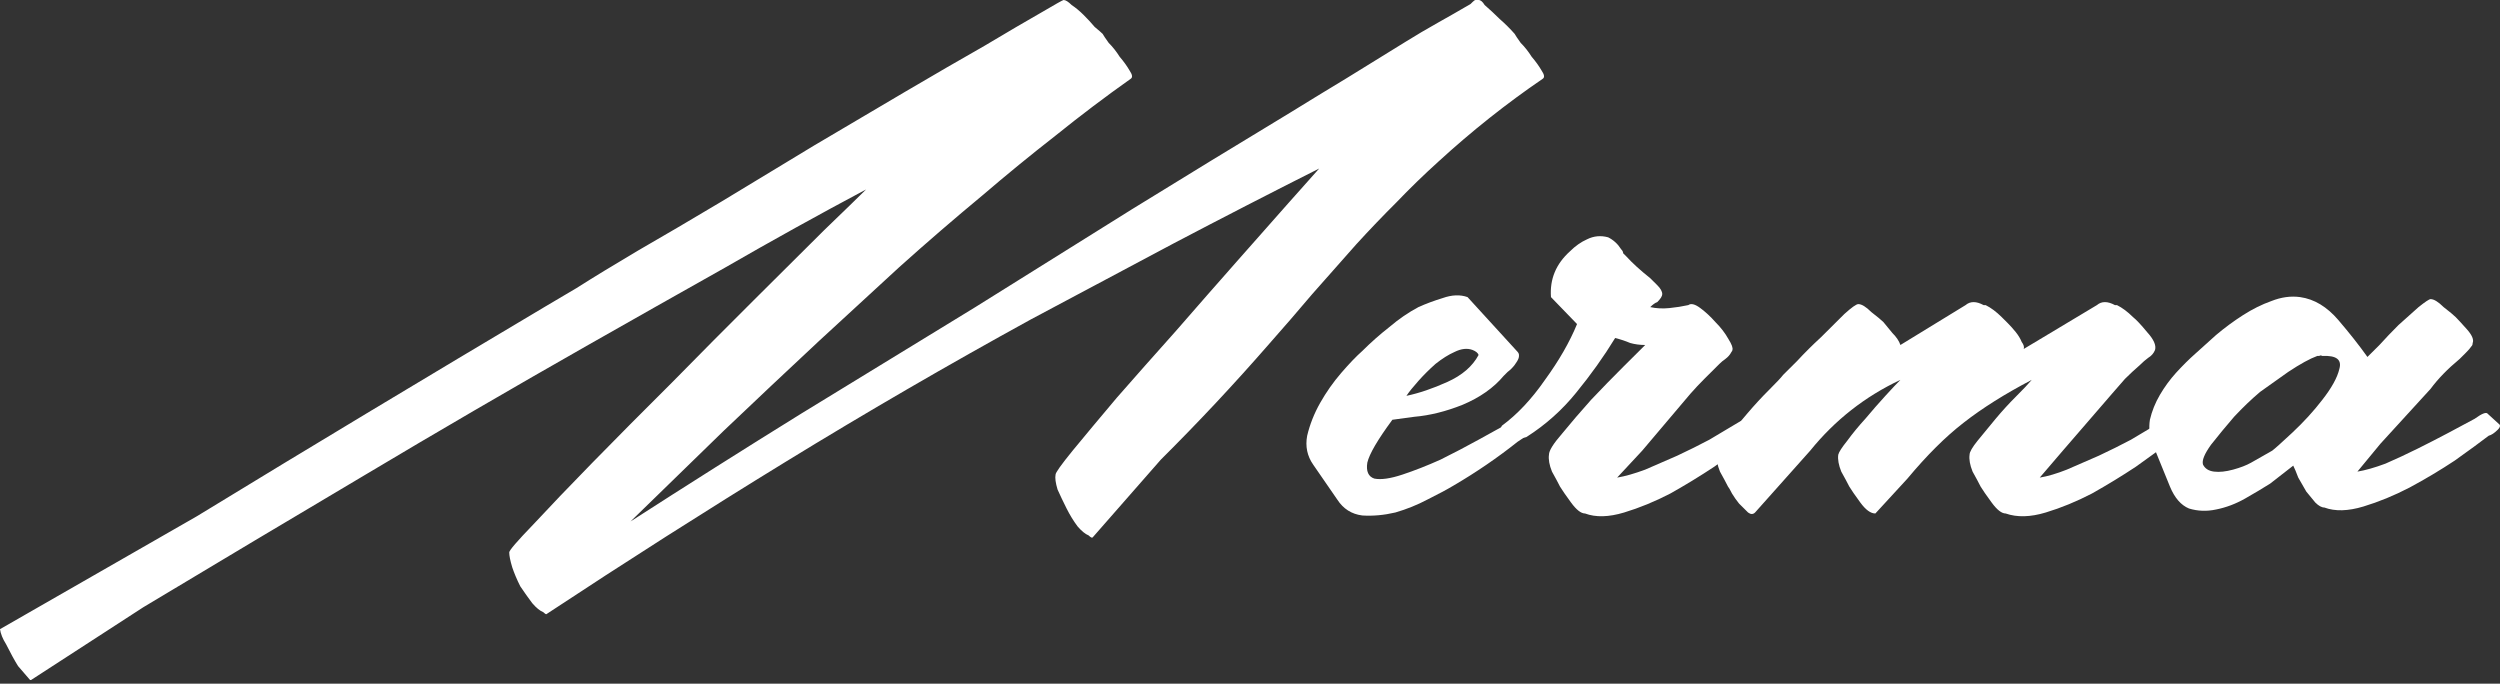
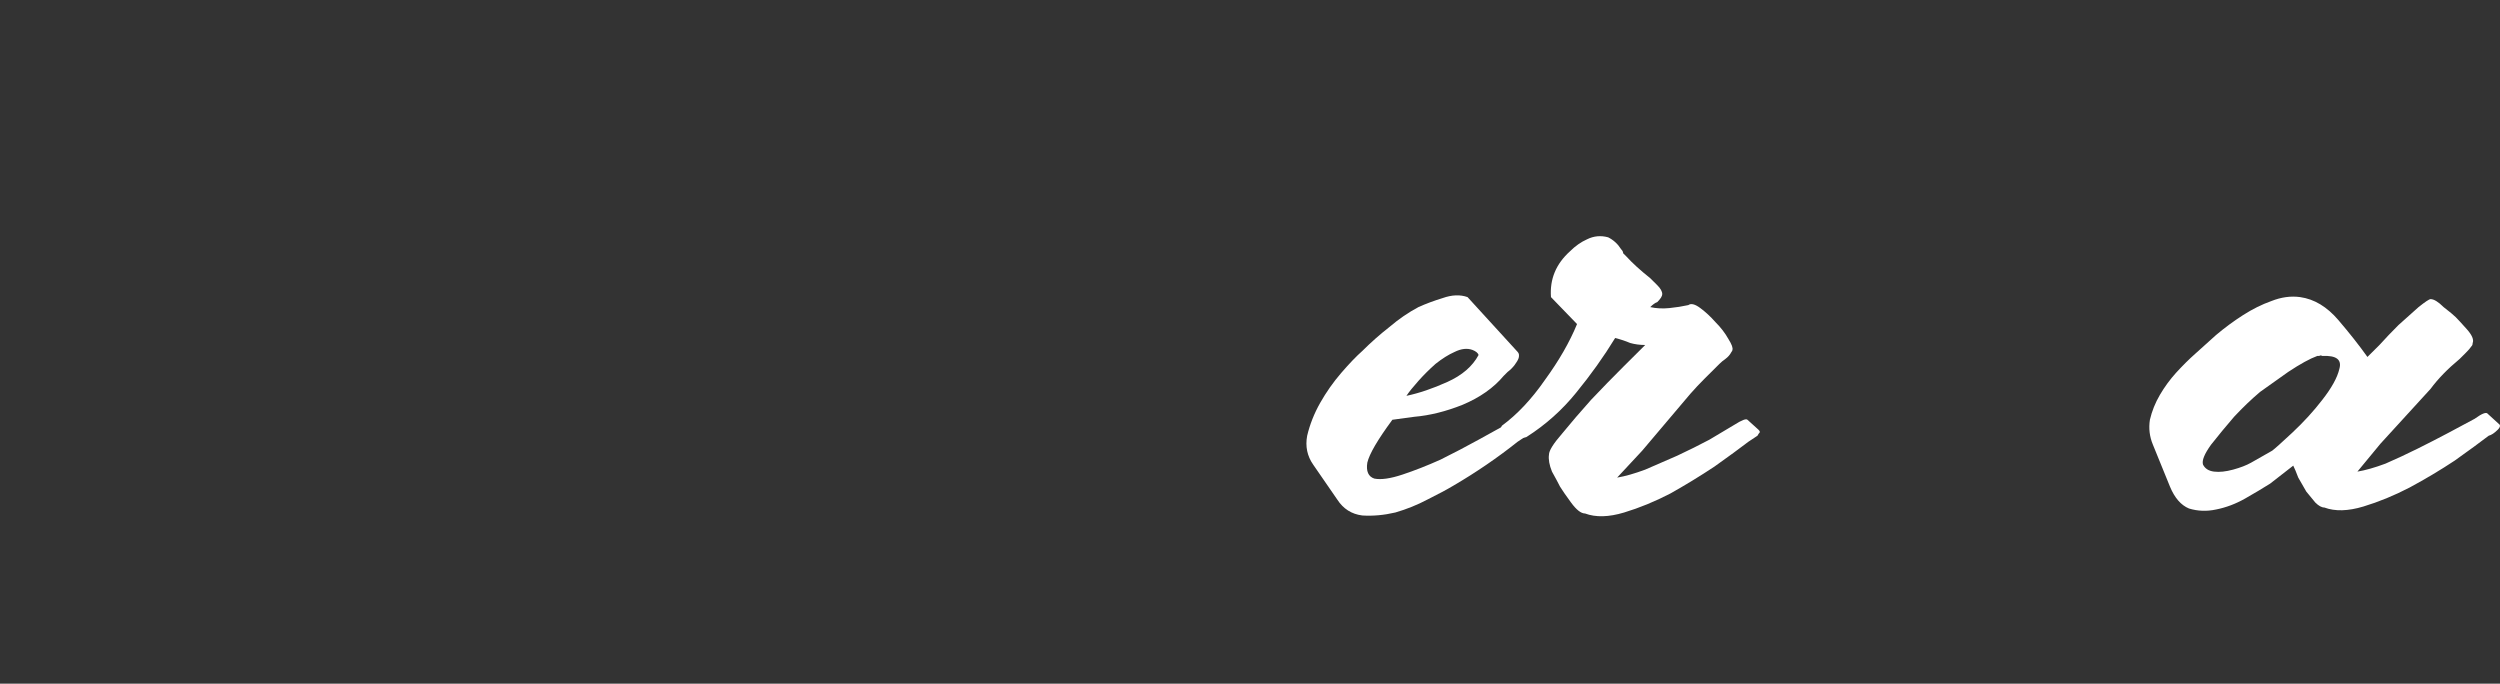
<svg xmlns="http://www.w3.org/2000/svg" width="245" height="67" viewBox="0 0 245 67" fill="none">
  <rect x="0" y="0" width="245" height="67" fill="#333333" stroke="none" />
-   <path d="M19.255 50.615C25.018 47.097 30.716 43.645 36.348 40.258C41.981 36.87 47.646 33.483 53.344 30.096C53.802 29.835 54.85 29.216 56.487 28.239C58.125 27.197 60.155 25.959 62.578 24.526C65.067 23.093 67.785 21.497 70.732 19.738C73.745 17.914 76.757 16.09 79.77 14.266C82.848 12.442 85.828 10.683 88.71 8.99C91.591 7.296 94.178 5.798 96.471 4.495C98.763 3.127 100.597 2.052 101.972 1.27C103.413 0.423 104.166 0 104.231 0C104.428 0 104.69 0.163 105.017 0.489C105.41 0.749 105.803 1.075 106.196 1.466C106.589 1.857 106.949 2.247 107.277 2.638C107.67 2.964 107.932 3.192 108.063 3.322C108.128 3.453 108.325 3.746 108.652 4.202C109.045 4.593 109.405 5.048 109.733 5.57C110.126 6.026 110.453 6.482 110.715 6.938C110.977 7.328 111.01 7.589 110.813 7.719C108.325 9.478 105.869 11.335 103.445 13.289C101.022 15.178 98.632 17.132 96.274 19.152C93.523 21.432 90.805 23.777 88.12 26.187C85.501 28.597 82.881 31.008 80.261 33.418C77.118 36.349 74.007 39.281 70.928 42.212C67.916 45.143 64.87 48.107 61.792 51.104C67.359 47.521 72.926 44.003 78.493 40.551C84.125 37.098 89.823 33.613 95.586 30.096C100.695 26.904 105.803 23.712 110.912 20.52C116.086 17.328 121.259 14.168 126.433 11.041C128.333 9.869 130.199 8.729 132.033 7.622C133.932 6.449 135.832 5.276 137.731 4.104C138.779 3.453 139.827 2.834 140.874 2.247C141.922 1.661 143.003 1.042 144.116 0.391C144.182 0.326 144.247 0.261 144.313 0.195C144.444 0.065 144.542 0 144.608 0H144.902C145.099 0 145.295 0.163 145.492 0.489C146.016 0.945 146.507 1.401 146.965 1.857C147.489 2.313 147.98 2.801 148.439 3.322C148.504 3.453 148.701 3.746 149.028 4.202C149.421 4.593 149.781 5.048 150.109 5.57C150.502 6.026 150.829 6.482 151.091 6.938C151.353 7.328 151.386 7.589 151.19 7.719C147.653 10.13 144.247 12.833 140.973 15.829C139.532 17.132 138.157 18.468 136.847 19.836C135.537 21.139 134.227 22.506 132.917 23.94C131.476 25.568 130.035 27.197 128.595 28.825C127.219 30.454 125.811 32.082 124.37 33.711C122.668 35.665 120.932 37.587 119.164 39.476C117.395 41.365 115.594 43.221 113.761 45.045L107.08 52.667C107.015 52.732 106.884 52.667 106.687 52.472C106.36 52.341 106 52.048 105.607 51.592C105.214 51.071 104.854 50.485 104.526 49.833C104.199 49.182 103.904 48.563 103.642 47.977C103.446 47.325 103.38 46.837 103.445 46.511C103.445 46.316 104.002 45.534 105.116 44.166C106.294 42.733 107.735 41.007 109.438 38.987C111.206 36.968 113.138 34.786 115.234 32.441C117.33 30.03 119.327 27.75 121.227 25.601C123.126 23.451 124.796 21.562 126.237 19.933C127.743 18.24 128.758 17.1 129.282 16.513C124.501 18.924 119.753 21.366 115.038 23.842C110.388 26.317 105.738 28.793 101.088 31.268C92.901 35.763 84.878 40.42 77.019 45.241C69.16 50.061 61.334 55.045 53.54 60.191C53.475 60.191 53.376 60.126 53.245 59.995C52.918 59.865 52.558 59.572 52.165 59.116C51.772 58.595 51.379 58.041 50.986 57.455C50.658 56.804 50.397 56.185 50.2 55.599C50.004 54.947 49.905 54.459 49.905 54.133C49.905 53.937 50.691 53.025 52.263 51.397C53.835 49.703 55.767 47.684 58.059 45.339C60.417 42.928 63.004 40.323 65.82 37.522C68.636 34.655 71.321 31.952 73.876 29.412C76.495 26.806 78.788 24.526 80.752 22.572C82.783 20.617 84.158 19.282 84.878 18.565C80.228 21.041 75.644 23.581 71.125 26.187C66.606 28.727 62.054 31.301 57.47 33.906C50.135 38.075 42.865 42.31 35.661 46.609C28.522 50.843 21.318 55.142 14.048 59.507L3.045 66.64H2.947L1.768 65.272C1.441 64.751 1.048 64.034 0.589 63.122C0.262 62.601 0.065 62.113 0 61.657L19.255 50.615Z" fill="white" />
  <path d="M136.453 41.137C135.012 43.091 134.193 44.492 133.997 45.339C133.866 46.185 134.095 46.707 134.685 46.902C135.34 47.032 136.257 46.902 137.435 46.511C138.614 46.12 139.859 45.632 141.168 45.045C142.478 44.394 143.723 43.743 144.902 43.091C146.08 42.44 146.965 41.951 147.554 41.626C148.209 41.17 148.602 41.039 148.733 41.235C148.864 41.365 149.224 41.658 149.813 42.114C149.879 42.179 149.813 42.375 149.617 42.7L148.733 43.287C147.75 44.068 146.735 44.818 145.687 45.534C144.64 46.251 143.559 46.935 142.446 47.586C141.791 47.977 140.939 48.433 139.891 48.954C138.909 49.475 137.861 49.899 136.748 50.224C135.634 50.485 134.554 50.583 133.506 50.517C132.458 50.387 131.639 49.866 131.05 48.954L128.692 45.534C128.103 44.687 127.906 43.743 128.103 42.7C128.365 41.593 128.79 40.518 129.38 39.476C129.969 38.434 130.657 37.456 131.443 36.544C132.229 35.633 132.916 34.916 133.506 34.395C134.357 33.548 135.241 32.766 136.158 32.05C137.075 31.268 138.025 30.617 139.007 30.096C139.728 29.77 140.514 29.477 141.365 29.216C142.282 28.89 143.1 28.858 143.821 29.118L148.733 34.492C148.864 34.623 148.897 34.818 148.831 35.079C148.766 35.274 148.635 35.502 148.438 35.763C148.242 36.023 148.012 36.251 147.75 36.447C147.554 36.642 147.423 36.773 147.357 36.838C146.375 38.01 145.033 38.955 143.33 39.671C141.692 40.323 140.121 40.714 138.614 40.844L136.453 41.137ZM144.902 34.786C144.836 34.59 144.64 34.427 144.312 34.297C143.788 34.102 143.199 34.167 142.544 34.492C141.954 34.753 141.332 35.144 140.677 35.665C140.088 36.186 139.531 36.74 139.007 37.326C138.483 37.913 138.09 38.401 137.828 38.792C139.073 38.531 140.415 38.075 141.856 37.424C143.297 36.773 144.312 35.893 144.902 34.786Z" fill="white" />
  <path d="M158.48 46.804C159.266 46.674 160.183 46.413 161.231 46.023C162.279 45.567 163.326 45.111 164.374 44.655C165.488 44.133 166.536 43.612 167.518 43.091C168.5 42.505 169.319 42.016 169.974 41.626C170.694 41.17 171.12 41.007 171.251 41.137C171.382 41.267 171.742 41.593 172.332 42.114C172.463 42.244 172.495 42.342 172.43 42.407C172.364 42.472 172.299 42.57 172.233 42.7L171.349 43.287C170.498 43.938 169.384 44.752 168.009 45.73C166.634 46.642 165.193 47.521 163.687 48.368C162.18 49.149 160.674 49.768 159.168 50.224C157.661 50.68 156.384 50.713 155.336 50.322C154.943 50.322 154.485 49.964 153.961 49.247C153.437 48.531 153.077 48.01 152.88 47.684C152.684 47.293 152.422 46.804 152.094 46.218C151.832 45.567 151.734 45.013 151.8 44.557C151.8 44.166 152.225 43.482 153.077 42.505C153.928 41.463 154.878 40.355 155.926 39.183C157.039 38.01 158.087 36.935 159.069 35.958C160.117 34.916 160.838 34.199 161.231 33.809C160.707 33.809 160.216 33.743 159.757 33.613C159.299 33.418 158.807 33.255 158.284 33.125C157.17 34.949 155.893 36.74 154.452 38.499C153.077 40.193 151.472 41.626 149.638 42.798C149.573 42.863 149.377 42.896 149.049 42.896C148.722 42.831 148.394 42.766 148.067 42.7C147.805 42.57 147.543 42.44 147.281 42.31C147.084 42.114 147.052 41.919 147.183 41.723C148.689 40.616 150.097 39.118 151.407 37.228C152.782 35.339 153.83 33.515 154.55 31.757L151.996 29.118C151.865 27.36 152.487 25.861 153.863 24.624C154.387 24.102 154.943 23.712 155.533 23.451C156.188 23.125 156.875 23.06 157.596 23.256C158.12 23.516 158.545 23.907 158.873 24.428C159.004 24.558 159.069 24.689 159.069 24.819C159.135 24.884 159.233 24.982 159.364 25.112C159.954 25.764 160.739 26.48 161.722 27.262C161.853 27.392 162.082 27.62 162.41 27.946C162.737 28.271 162.901 28.565 162.901 28.825C162.901 29.021 162.737 29.281 162.41 29.607C162.213 29.672 161.984 29.835 161.722 30.096C162.311 30.226 162.933 30.258 163.588 30.193C164.243 30.128 164.866 30.03 165.455 29.9C165.717 29.705 166.11 29.802 166.634 30.193C167.158 30.584 167.649 31.04 168.107 31.561C168.631 32.082 169.057 32.636 169.384 33.222C169.712 33.743 169.843 34.102 169.777 34.297C169.777 34.362 169.745 34.427 169.679 34.492C169.548 34.753 169.352 34.981 169.09 35.176C168.893 35.307 168.697 35.47 168.5 35.665C167.976 36.186 167.485 36.675 167.027 37.131C166.568 37.587 166.11 38.075 165.651 38.596L160.936 44.166L158.48 46.804Z" fill="white" />
-   <path d="M186.241 33.809L192.626 29.9C193.085 29.509 193.674 29.509 194.395 29.9H194.591C195.115 30.161 195.639 30.552 196.163 31.073C196.294 31.203 196.49 31.398 196.752 31.659C197.014 31.919 197.276 32.213 197.538 32.538C197.8 32.864 197.997 33.19 198.128 33.515C198.324 33.776 198.39 34.004 198.324 34.199L205.496 29.9C205.954 29.509 206.544 29.509 207.264 29.9H207.46C207.984 30.161 208.508 30.552 209.032 31.073C209.36 31.333 209.818 31.822 210.408 32.538C211.063 33.255 211.325 33.841 211.194 34.297C211.063 34.623 210.833 34.883 210.506 35.079C210.244 35.274 209.982 35.502 209.72 35.763C209.196 36.219 208.705 36.675 208.246 37.131C207.853 37.587 207.428 38.075 206.969 38.596L202.156 44.166L199.896 46.804C200.682 46.674 201.566 46.413 202.549 46.023C203.596 45.567 204.644 45.111 205.692 44.655C206.806 44.133 207.853 43.612 208.836 43.091C209.818 42.505 210.637 42.016 211.292 41.626C212.078 41.17 212.536 41.007 212.667 41.137C212.798 41.267 213.158 41.593 213.748 42.114C213.748 42.179 213.682 42.375 213.551 42.7L212.667 43.287C211.816 43.938 210.702 44.752 209.327 45.73C207.952 46.642 206.511 47.521 205.005 48.368C203.498 49.149 201.992 49.768 200.486 50.224C198.979 50.68 197.669 50.713 196.556 50.322C196.163 50.322 195.705 49.964 195.181 49.247C194.657 48.531 194.296 48.01 194.1 47.684C193.904 47.293 193.642 46.804 193.314 46.218C193.052 45.567 192.954 45.013 193.019 44.557C193.019 44.296 193.281 43.84 193.805 43.189C194.329 42.538 194.919 41.821 195.574 41.039C196.229 40.258 196.883 39.541 197.538 38.89C198.259 38.173 198.783 37.619 199.11 37.228C196.49 38.596 194.264 39.997 192.43 41.43C190.662 42.798 188.828 44.622 186.929 46.902L183.785 50.322C183.326 50.322 182.835 49.964 182.311 49.247C181.787 48.531 181.427 48.01 181.231 47.684C181.034 47.293 180.772 46.804 180.445 46.218C180.183 45.567 180.085 45.013 180.15 44.557C180.216 44.296 180.51 43.84 181.034 43.189C181.558 42.472 182.148 41.756 182.803 41.039C183.457 40.258 184.112 39.508 184.767 38.792C185.422 38.075 185.913 37.554 186.241 37.228C182.77 38.857 179.823 41.17 177.399 44.166L171.996 50.224C171.8 50.42 171.571 50.42 171.309 50.224C171.047 49.964 170.752 49.671 170.424 49.345C170.162 49.019 169.933 48.693 169.737 48.368C169.54 47.977 169.409 47.749 169.344 47.684C169.147 47.293 168.885 46.804 168.558 46.218C168.296 45.567 168.198 45.013 168.263 44.557C168.263 44.296 168.558 43.775 169.147 42.993C169.802 42.212 170.49 41.398 171.21 40.551C171.931 39.704 172.651 38.922 173.372 38.206C174.092 37.489 174.55 37.001 174.747 36.74C174.943 36.544 175.402 36.089 176.122 35.372C176.843 34.59 177.629 33.809 178.48 33.027C179.331 32.18 180.085 31.431 180.74 30.779C181.46 30.128 181.918 29.802 182.115 29.802C182.442 29.802 182.868 30.063 183.392 30.584C183.981 31.04 184.374 31.366 184.571 31.561C184.833 31.887 185.128 32.245 185.455 32.636C185.848 33.027 186.11 33.418 186.241 33.809Z" fill="white" />
  <path d="M224.738 45.632L222.479 47.391C221.758 47.847 220.94 48.335 220.023 48.856C219.106 49.377 218.156 49.736 217.174 49.931C216.257 50.127 215.373 50.094 214.521 49.833C213.735 49.508 213.113 48.791 212.655 47.684L210.985 43.58C210.657 42.798 210.559 41.984 210.69 41.137C210.887 40.29 211.214 39.476 211.672 38.694C212.131 37.913 212.655 37.196 213.244 36.544C213.899 35.828 214.521 35.209 215.111 34.688C215.7 34.167 216.388 33.548 217.174 32.831C218.025 32.115 218.909 31.463 219.826 30.877C220.743 30.291 221.66 29.835 222.577 29.509C223.559 29.118 224.509 28.988 225.426 29.118C226.801 29.314 228.046 30.063 229.159 31.366C230.272 32.669 231.222 33.874 232.008 34.981C232.204 34.786 232.597 34.395 233.187 33.809C233.776 33.157 234.398 32.506 235.053 31.854C235.774 31.203 236.429 30.617 237.018 30.096C237.673 29.574 238.066 29.314 238.197 29.314C238.524 29.314 238.95 29.574 239.474 30.096C240.064 30.552 240.456 30.877 240.653 31.073C240.849 31.268 241.21 31.659 241.734 32.245C242.258 32.831 242.454 33.287 242.323 33.613C242.323 33.743 242.29 33.841 242.225 33.906C242.094 34.102 241.897 34.33 241.635 34.59C241.439 34.786 241.242 34.981 241.046 35.176C239.867 36.154 238.917 37.131 238.197 38.108L233.285 43.482L231.026 46.218C231.811 46.088 232.728 45.827 233.776 45.436C234.824 44.98 235.872 44.492 236.92 43.971C237.968 43.45 238.983 42.928 239.965 42.407C240.948 41.886 241.799 41.43 242.519 41.039C243.24 40.518 243.666 40.355 243.797 40.551C243.928 40.681 244.321 41.039 244.975 41.626C245.041 41.756 244.975 41.919 244.779 42.114C244.451 42.44 244.157 42.635 243.895 42.7C243.043 43.352 241.93 44.166 240.555 45.143C239.179 46.055 237.706 46.935 236.134 47.782C234.628 48.563 233.121 49.182 231.615 49.638C230.109 50.094 228.832 50.127 227.784 49.736C227.522 49.736 227.227 49.573 226.899 49.247C226.638 48.921 226.343 48.563 226.015 48.172C225.753 47.716 225.491 47.26 225.229 46.804C225.033 46.283 224.869 45.892 224.738 45.632ZM216.683 43.58C216.028 44.492 215.766 45.143 215.897 45.534C216.093 45.925 216.453 46.153 216.977 46.218C217.501 46.283 218.124 46.218 218.844 46.023C219.564 45.827 220.154 45.599 220.612 45.339L222.675 44.166C222.937 43.971 223.592 43.384 224.64 42.407C225.753 41.365 226.736 40.29 227.587 39.183C228.504 38.01 229.061 37.001 229.257 36.154C229.519 35.242 228.963 34.818 227.587 34.883C227.456 34.818 227.358 34.818 227.292 34.883C227.292 34.883 227.227 34.883 227.096 34.883C226.376 35.144 225.426 35.665 224.247 36.447C223.134 37.228 222.217 37.88 221.496 38.401C220.645 39.118 219.794 39.932 218.942 40.844C218.156 41.756 217.403 42.668 216.683 43.58Z" fill="white" />
</svg>